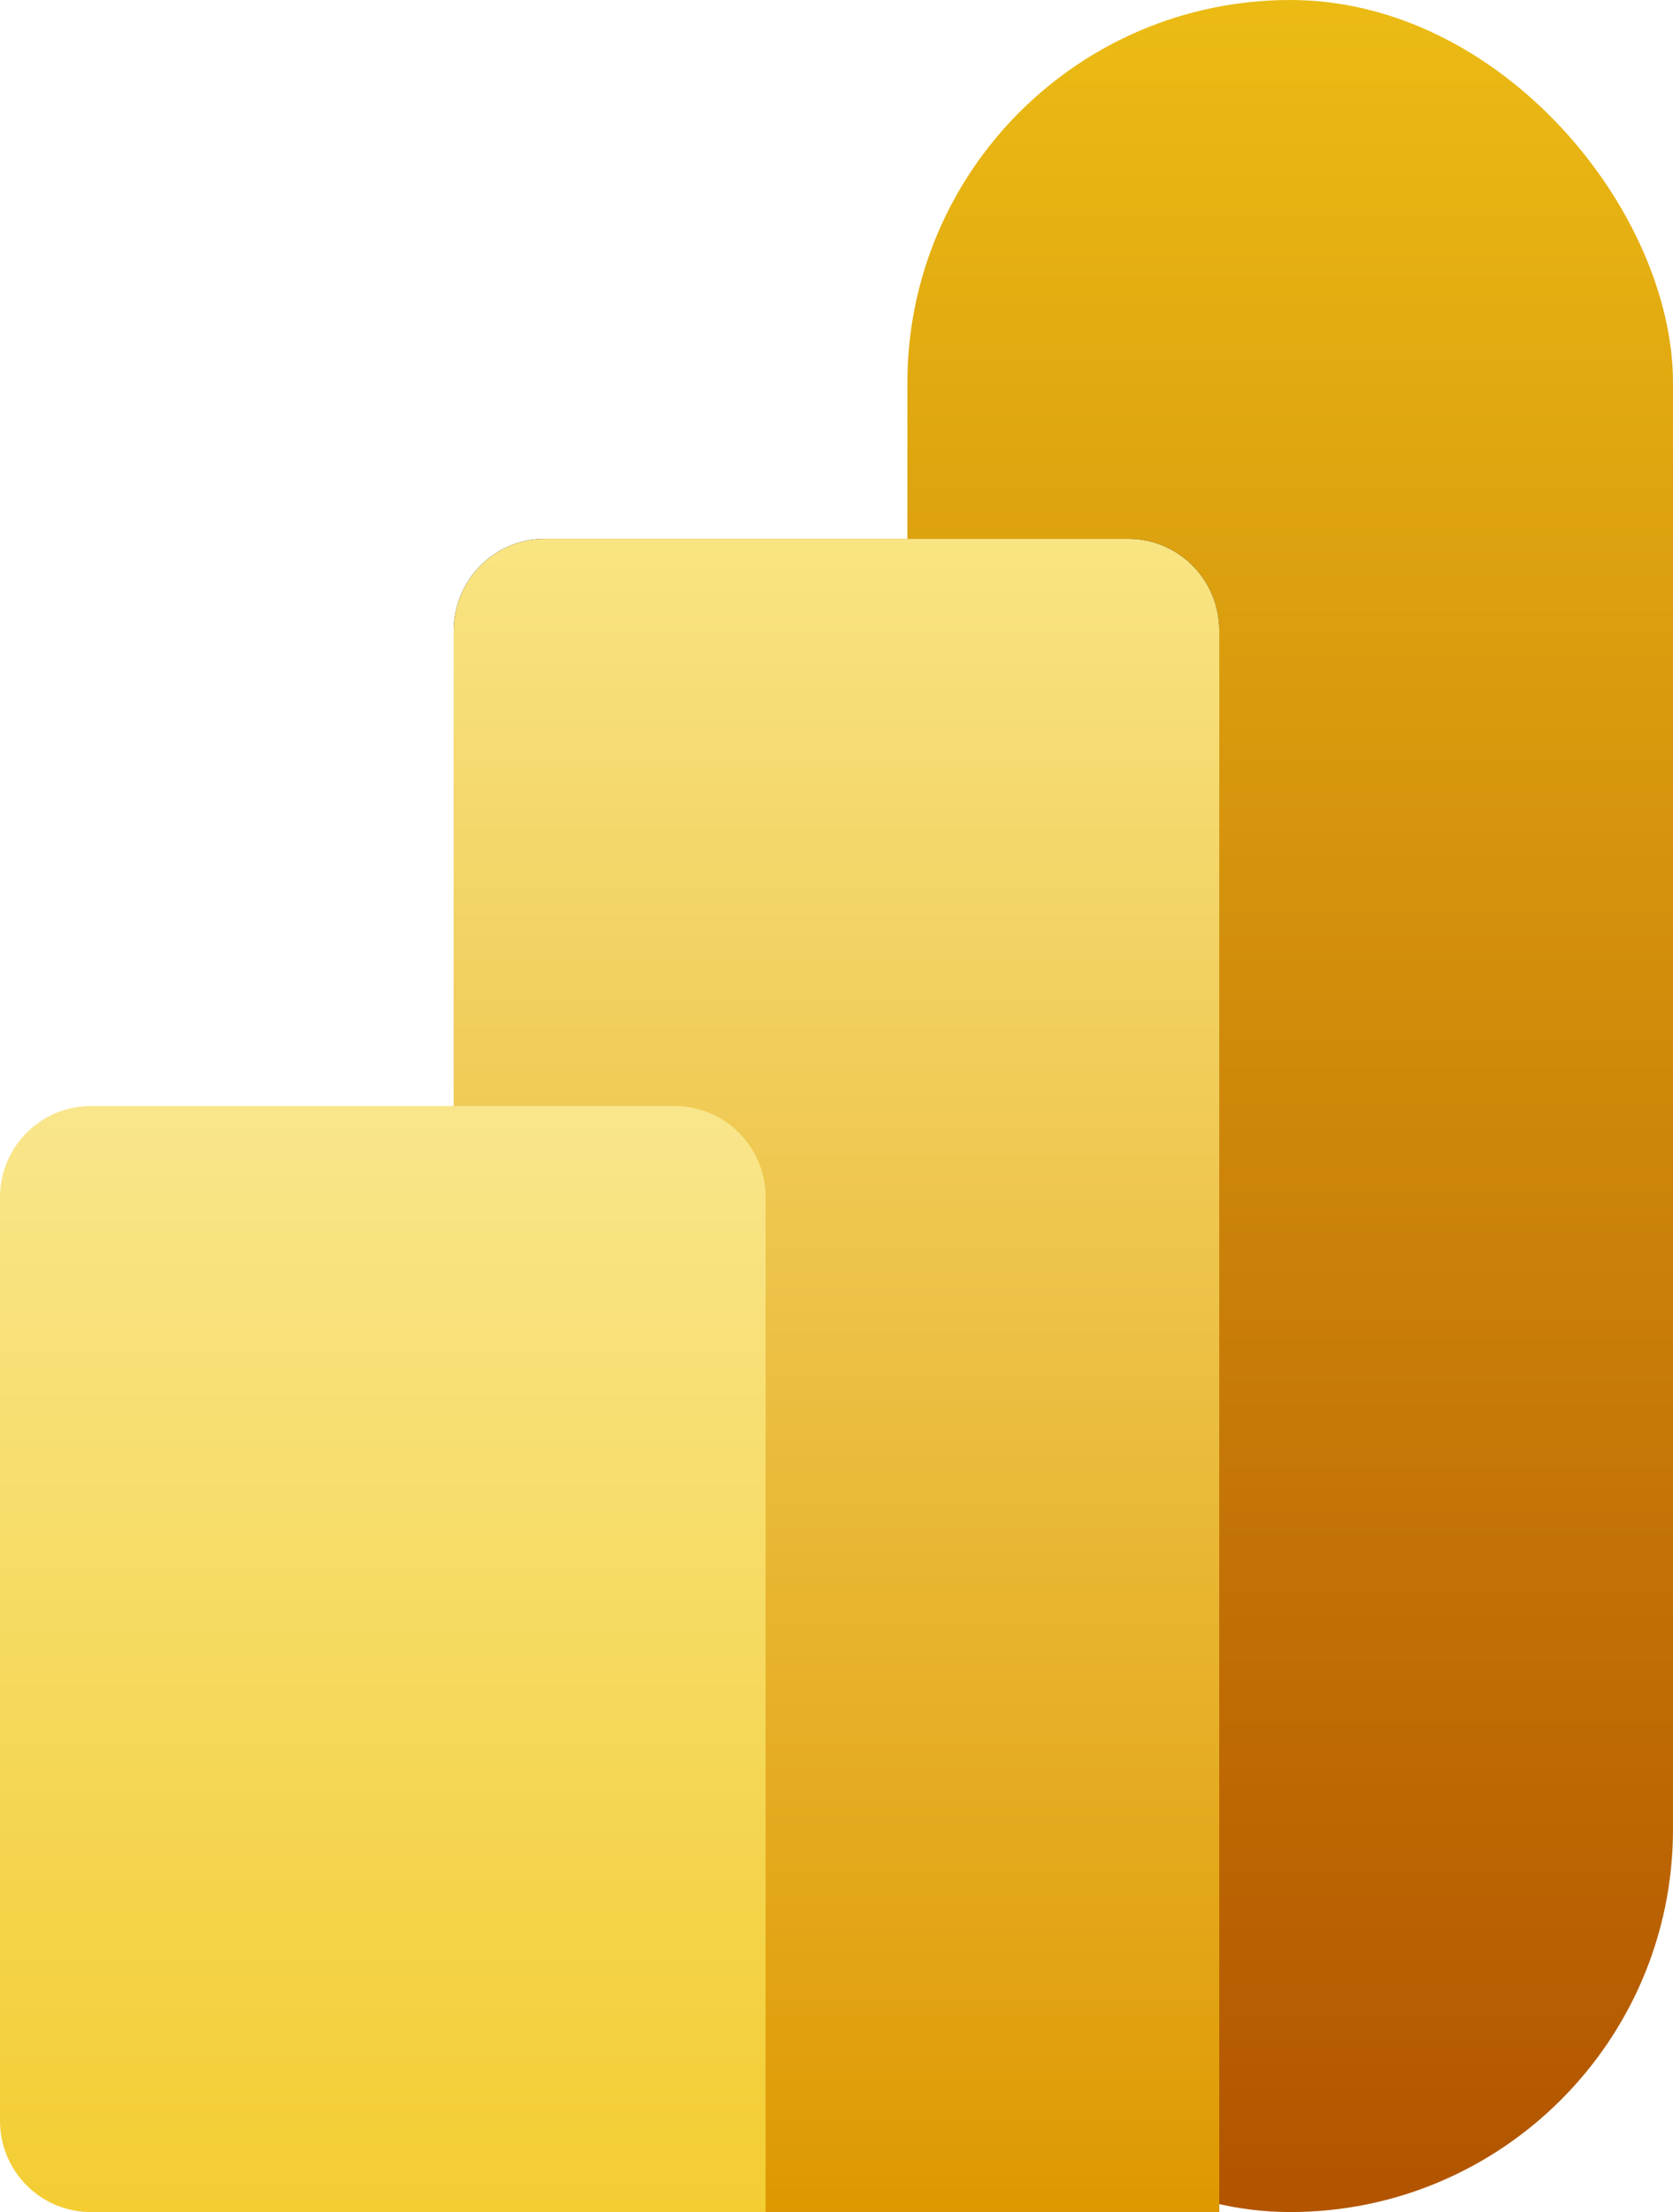
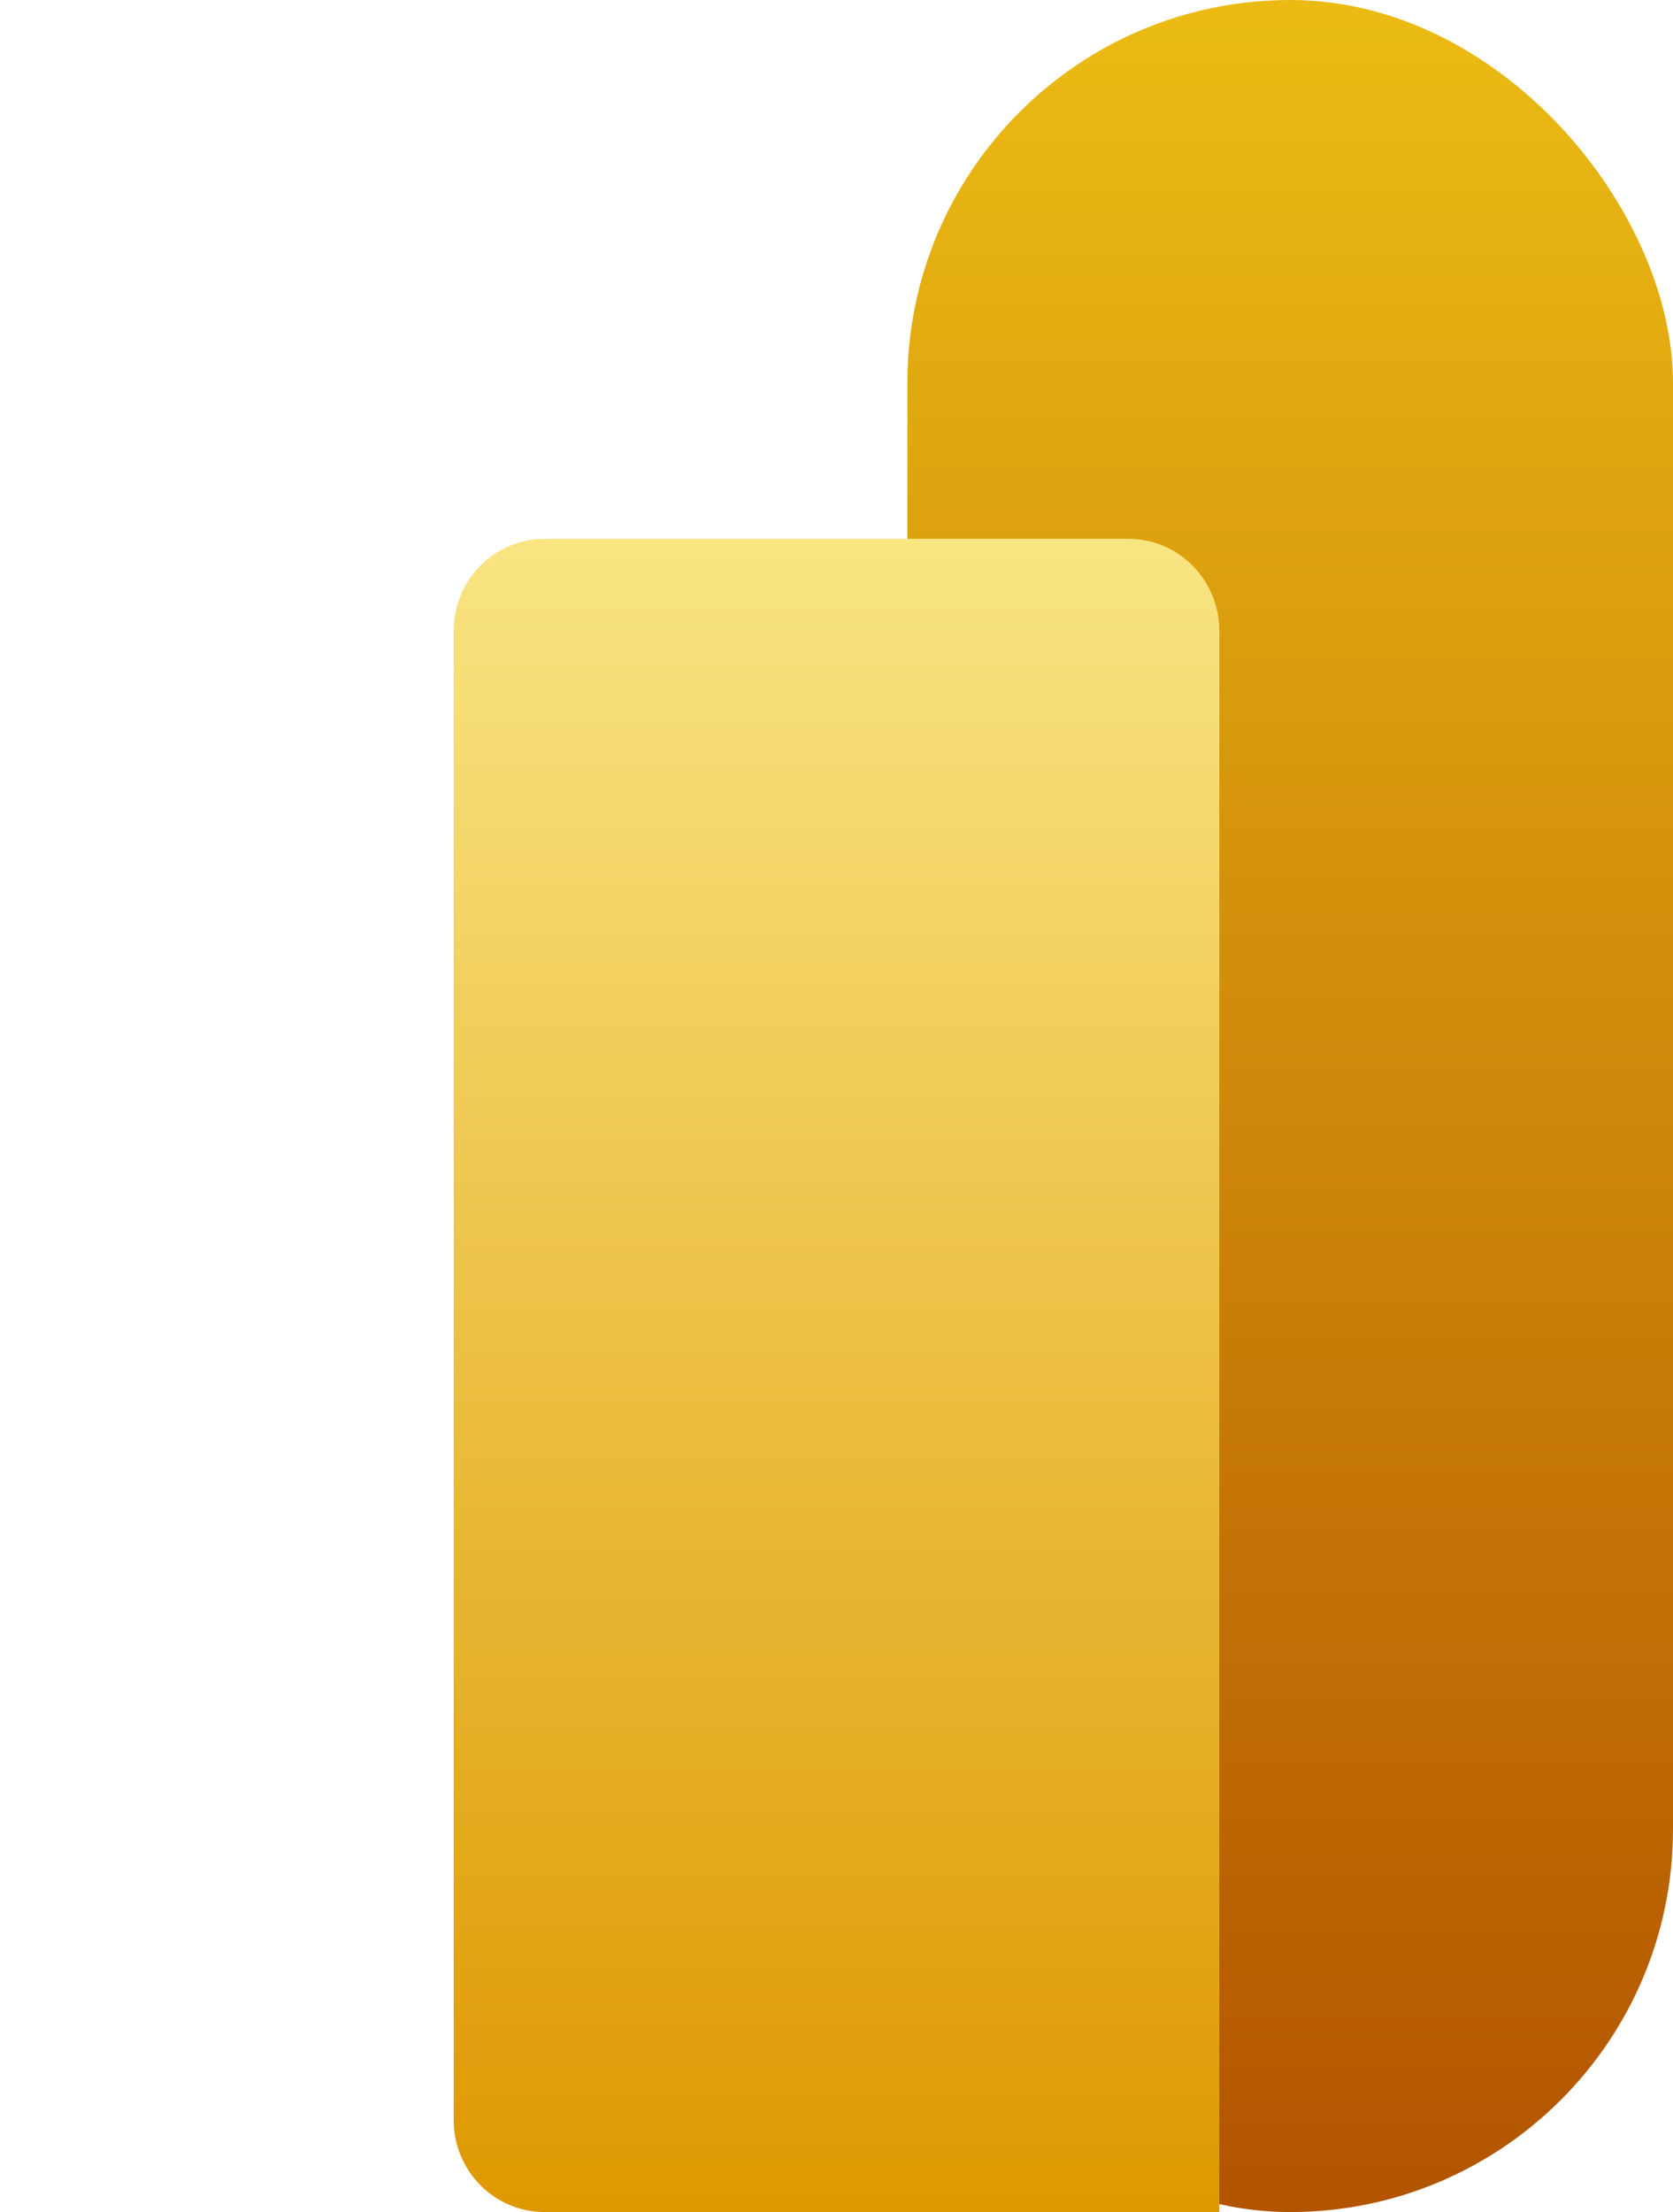
<svg xmlns="http://www.w3.org/2000/svg" width="59px" height="78px" viewBox="0 0 59 78" version="1.1">
  <title>New_Power_BI_Logo</title>
  <defs>
    <linearGradient x1="50%" y1="0%" x2="50%" y2="100%" id="linearGradient-1">
      <stop stop-color="#EBBB14" offset="0%" />
      <stop stop-color="#B25400" offset="100%" />
    </linearGradient>
    <linearGradient x1="50%" y1="0%" x2="50%" y2="100%" id="linearGradient-2">
      <stop stop-color="#F9E583" offset="0%" />
      <stop stop-color="#DE9800" offset="100%" />
    </linearGradient>
    <linearGradient x1="50%" y1="0%" x2="50%" y2="100%" id="linearGradient-3">
      <stop stop-color="#F9E68B" offset="0%" />
      <stop stop-color="#F3CD32" offset="100%" />
    </linearGradient>
  </defs>
  <g id="Page-1" stroke="none" stroke-width="1" fill="none" fill-rule="evenodd">
    <g id="Integraciones" transform="translate(-651, -2137)">
      <g id="New_Power_BI_Logo" transform="translate(651, 2137)">
        <rect id="Rectangle" fill="url(#linearGradient-1)" fill-rule="nonzero" x="32" y="0" width="27" height="78" rx="13.5" />
        <g id="Combined-Shape" transform="translate(16, 19)">
          <g id="path-3-link" fill="#000000" fill-rule="nonzero">
-             <path d="M27,55.757 L27,59 L23.795,59 L3.205,59 C1.435,59 0,57.548 0,55.757 L0,3.243 C0,1.452 1.435,0 3.205,0 L23.795,0 C25.565,0 27,1.452 27,3.243 L27,55.757 Z" id="path-3" />
-           </g>
+             </g>
          <g id="path-3-link" fill="url(#linearGradient-2)">
            <path d="M27,55.757 L27,59 L23.795,59 L3.205,59 C1.435,59 0,57.548 0,55.757 L0,3.243 C0,1.452 1.435,0 3.205,0 L23.795,0 C25.565,0 27,1.452 27,3.243 L27,55.757 Z" id="path-3" />
          </g>
        </g>
-         <path d="M27,74.781 L27,78 L23.795,78 L3.205,78 C1.435,78 0,76.559 0,74.781 L0,42.219 C0,40.441 1.435,39 3.205,39 L23.795,39 C25.565,39 27,40.441 27,42.219 L27,74.781 Z" id="Combined-Shape" fill="url(#linearGradient-3)" fill-rule="nonzero" />
      </g>
    </g>
  </g>
</svg>